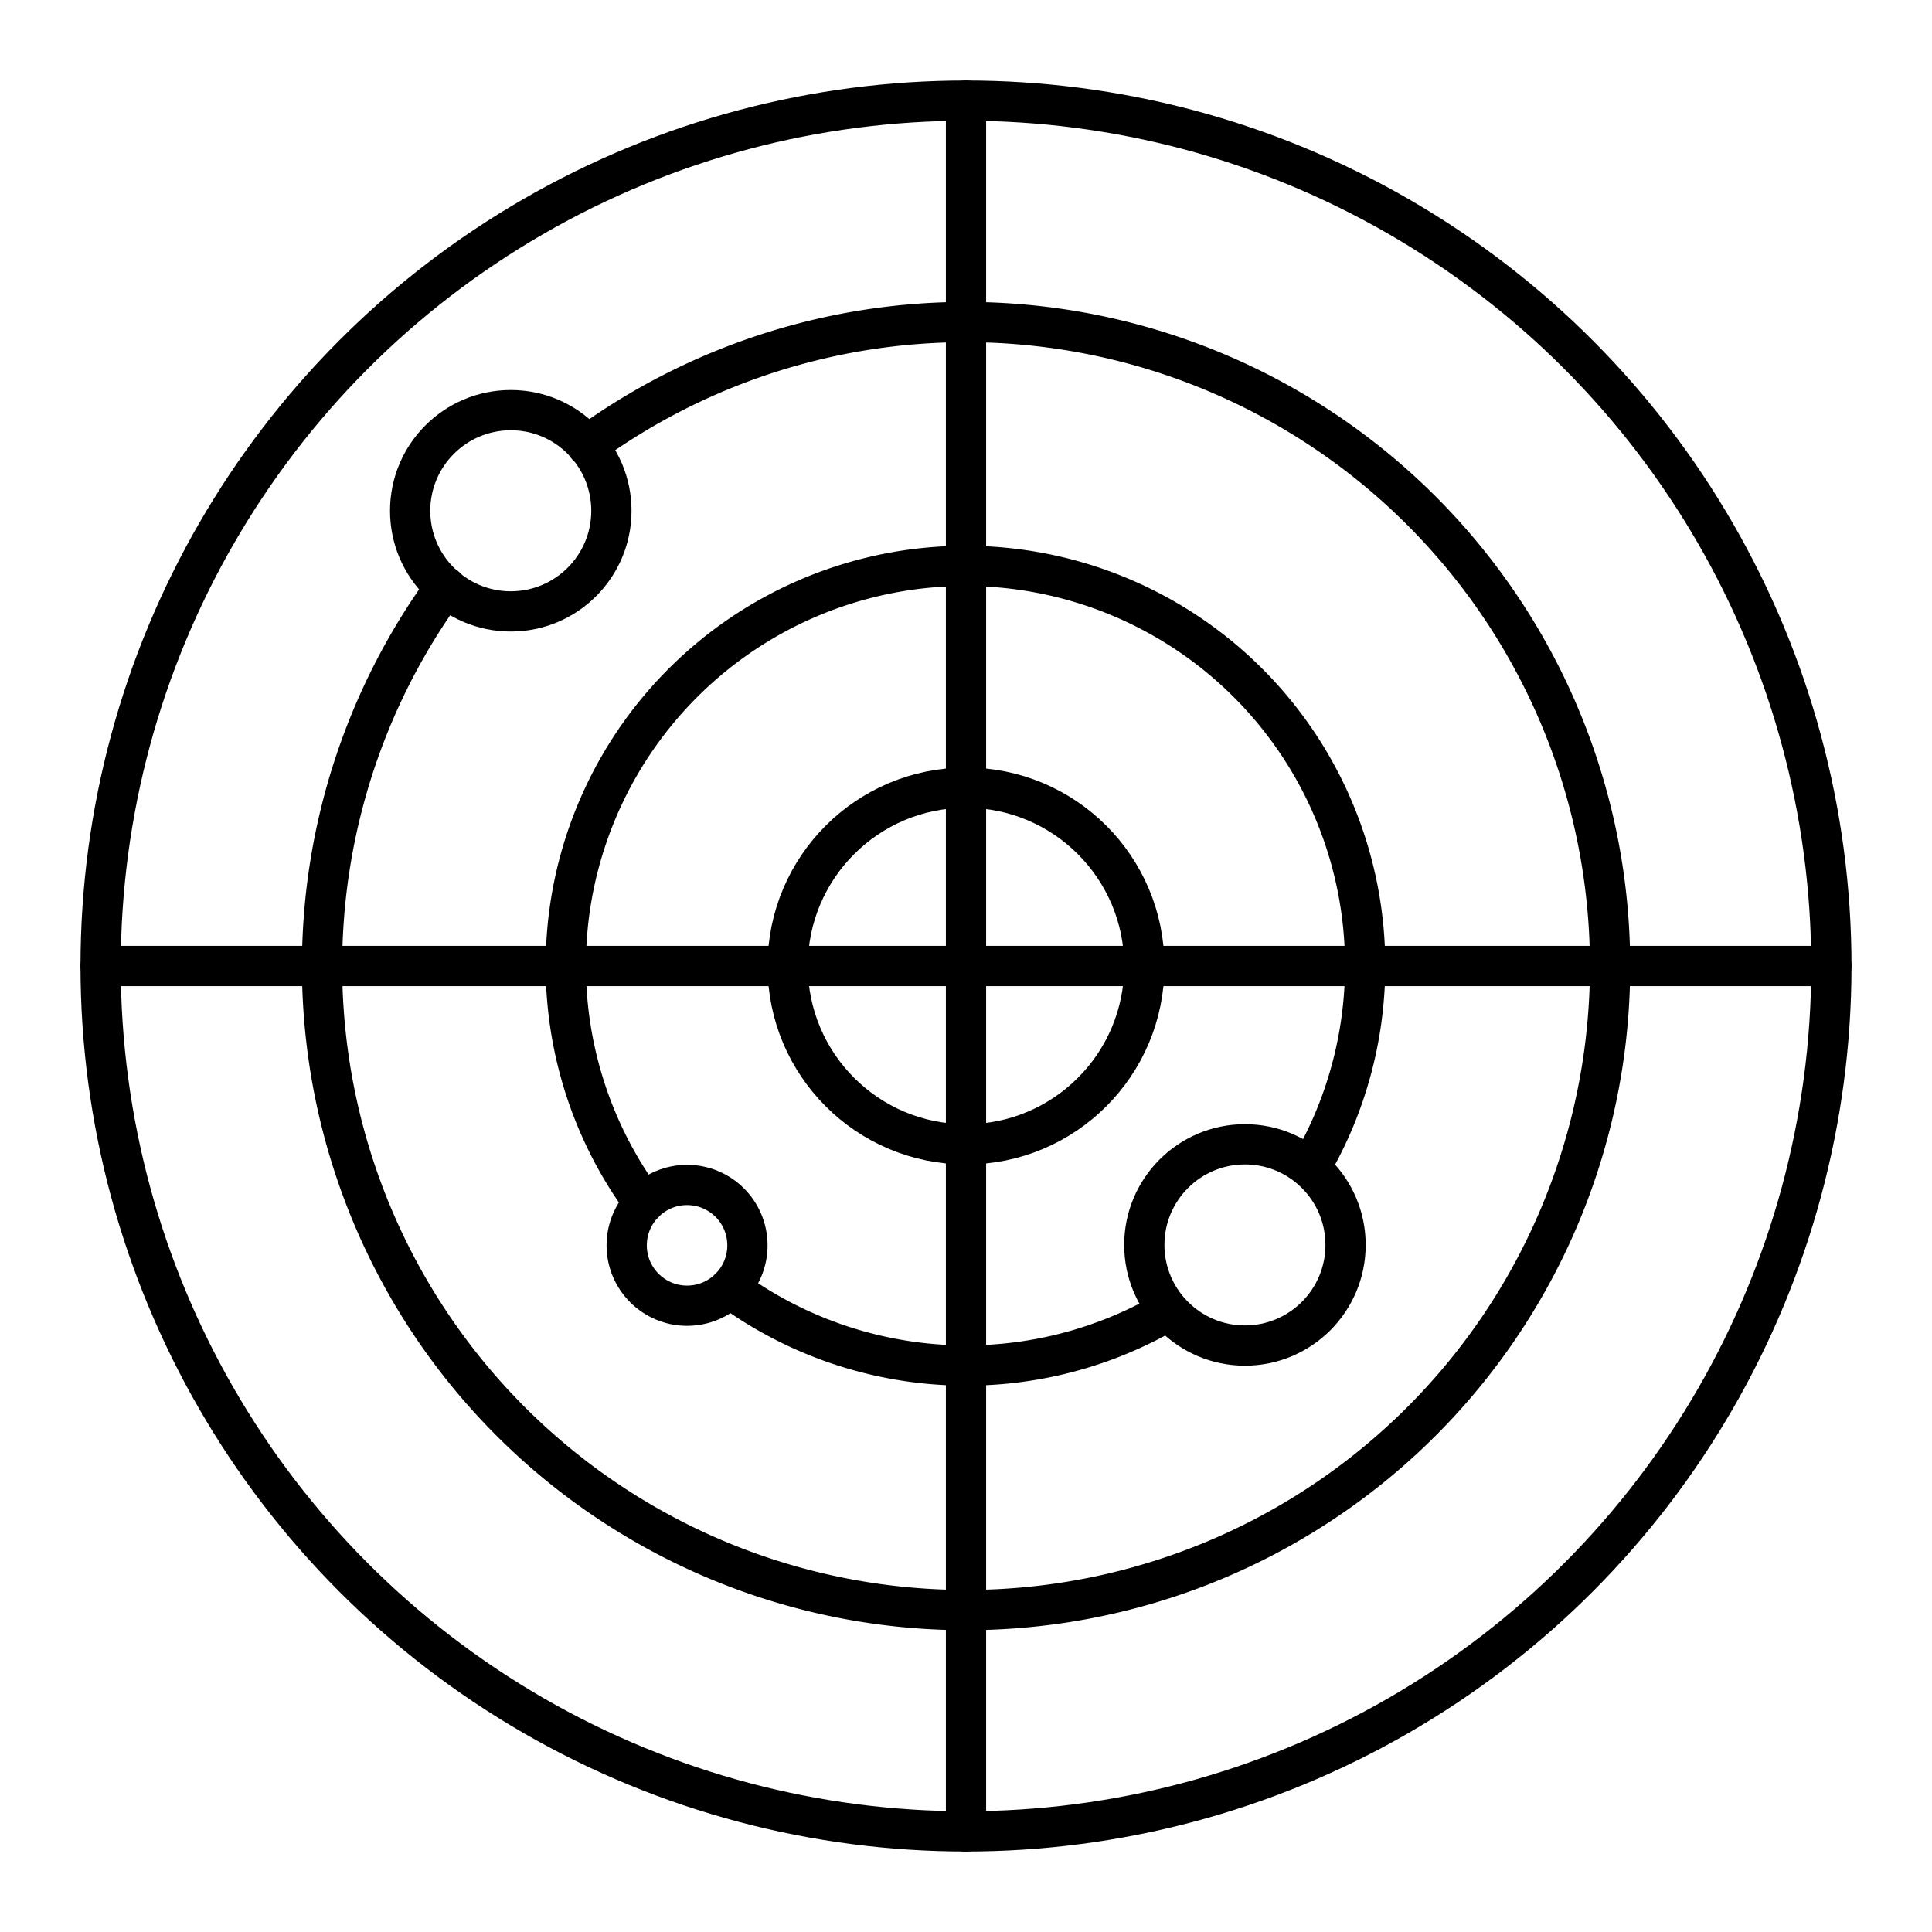
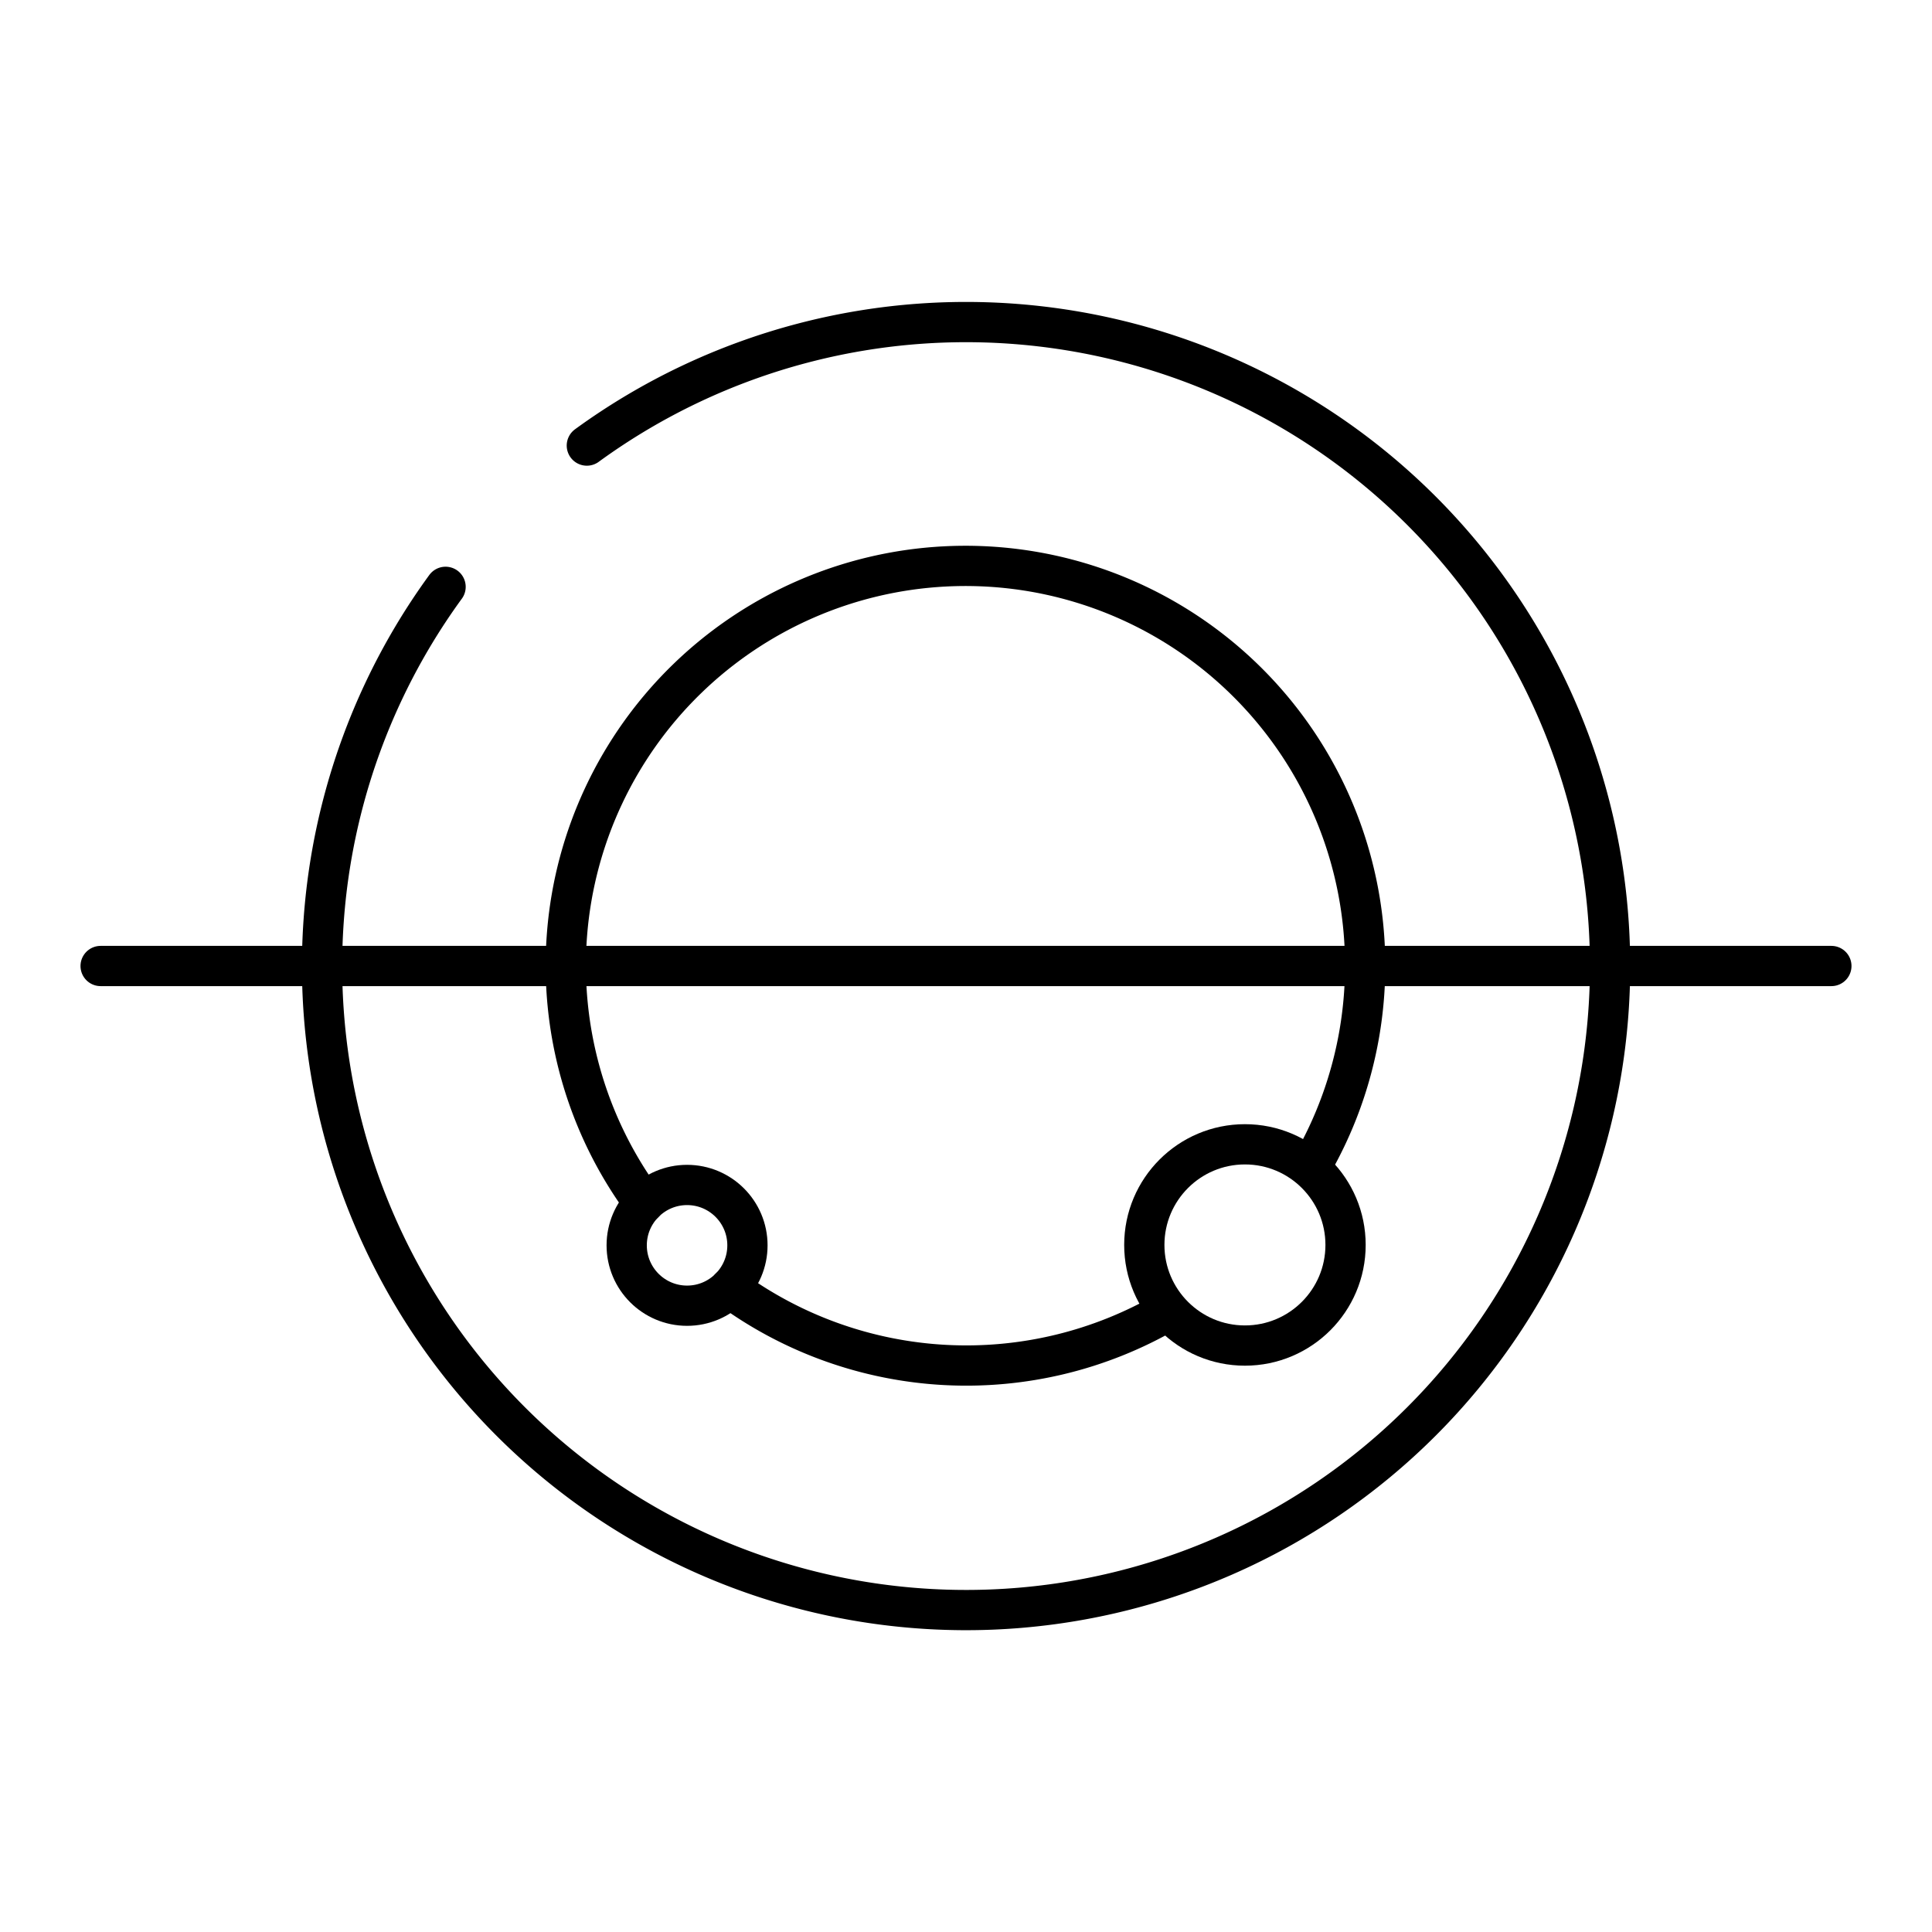
<svg xmlns="http://www.w3.org/2000/svg" width="800" height="800" viewBox="0 0 48 48">
-   <circle cx="24" cy="24" r="21.5" fill="none" stroke="currentColor" stroke-linecap="round" stroke-linejoin="round" />
  <path fill="none" stroke="currentColor" stroke-linecap="round" stroke-linejoin="round" d="M11.07 14.58a16 16 0 1 0 3.51-3.51" />
  <path fill="none" stroke="currentColor" stroke-linecap="round" stroke-linejoin="round" d="M32.56 29a9.93 9.93 0 1 0-16.56.89M18.13 32a9.93 9.93 0 0 0 10.87.58" />
-   <circle cx="24" cy="24" r="4.43" fill="none" stroke="currentColor" stroke-linecap="round" stroke-linejoin="round" />
-   <path fill="none" stroke="currentColor" stroke-linecap="round" stroke-linejoin="round" d="M2.5 24h43M24 2.5v43" />
-   <circle cx="12.69" cy="12.69" r="2.5" fill="none" stroke="currentColor" stroke-linecap="round" stroke-linejoin="round" />
+   <path fill="none" stroke="currentColor" stroke-linecap="round" stroke-linejoin="round" d="M2.5 24h43M24 2.5" />
  <circle cx="30.93" cy="30.93" r="2.5" fill="none" stroke="currentColor" stroke-linecap="round" stroke-linejoin="round" />
  <circle cx="17.07" cy="30.94" r="1.5" fill="none" stroke="currentColor" stroke-linecap="round" stroke-linejoin="round" />
</svg>